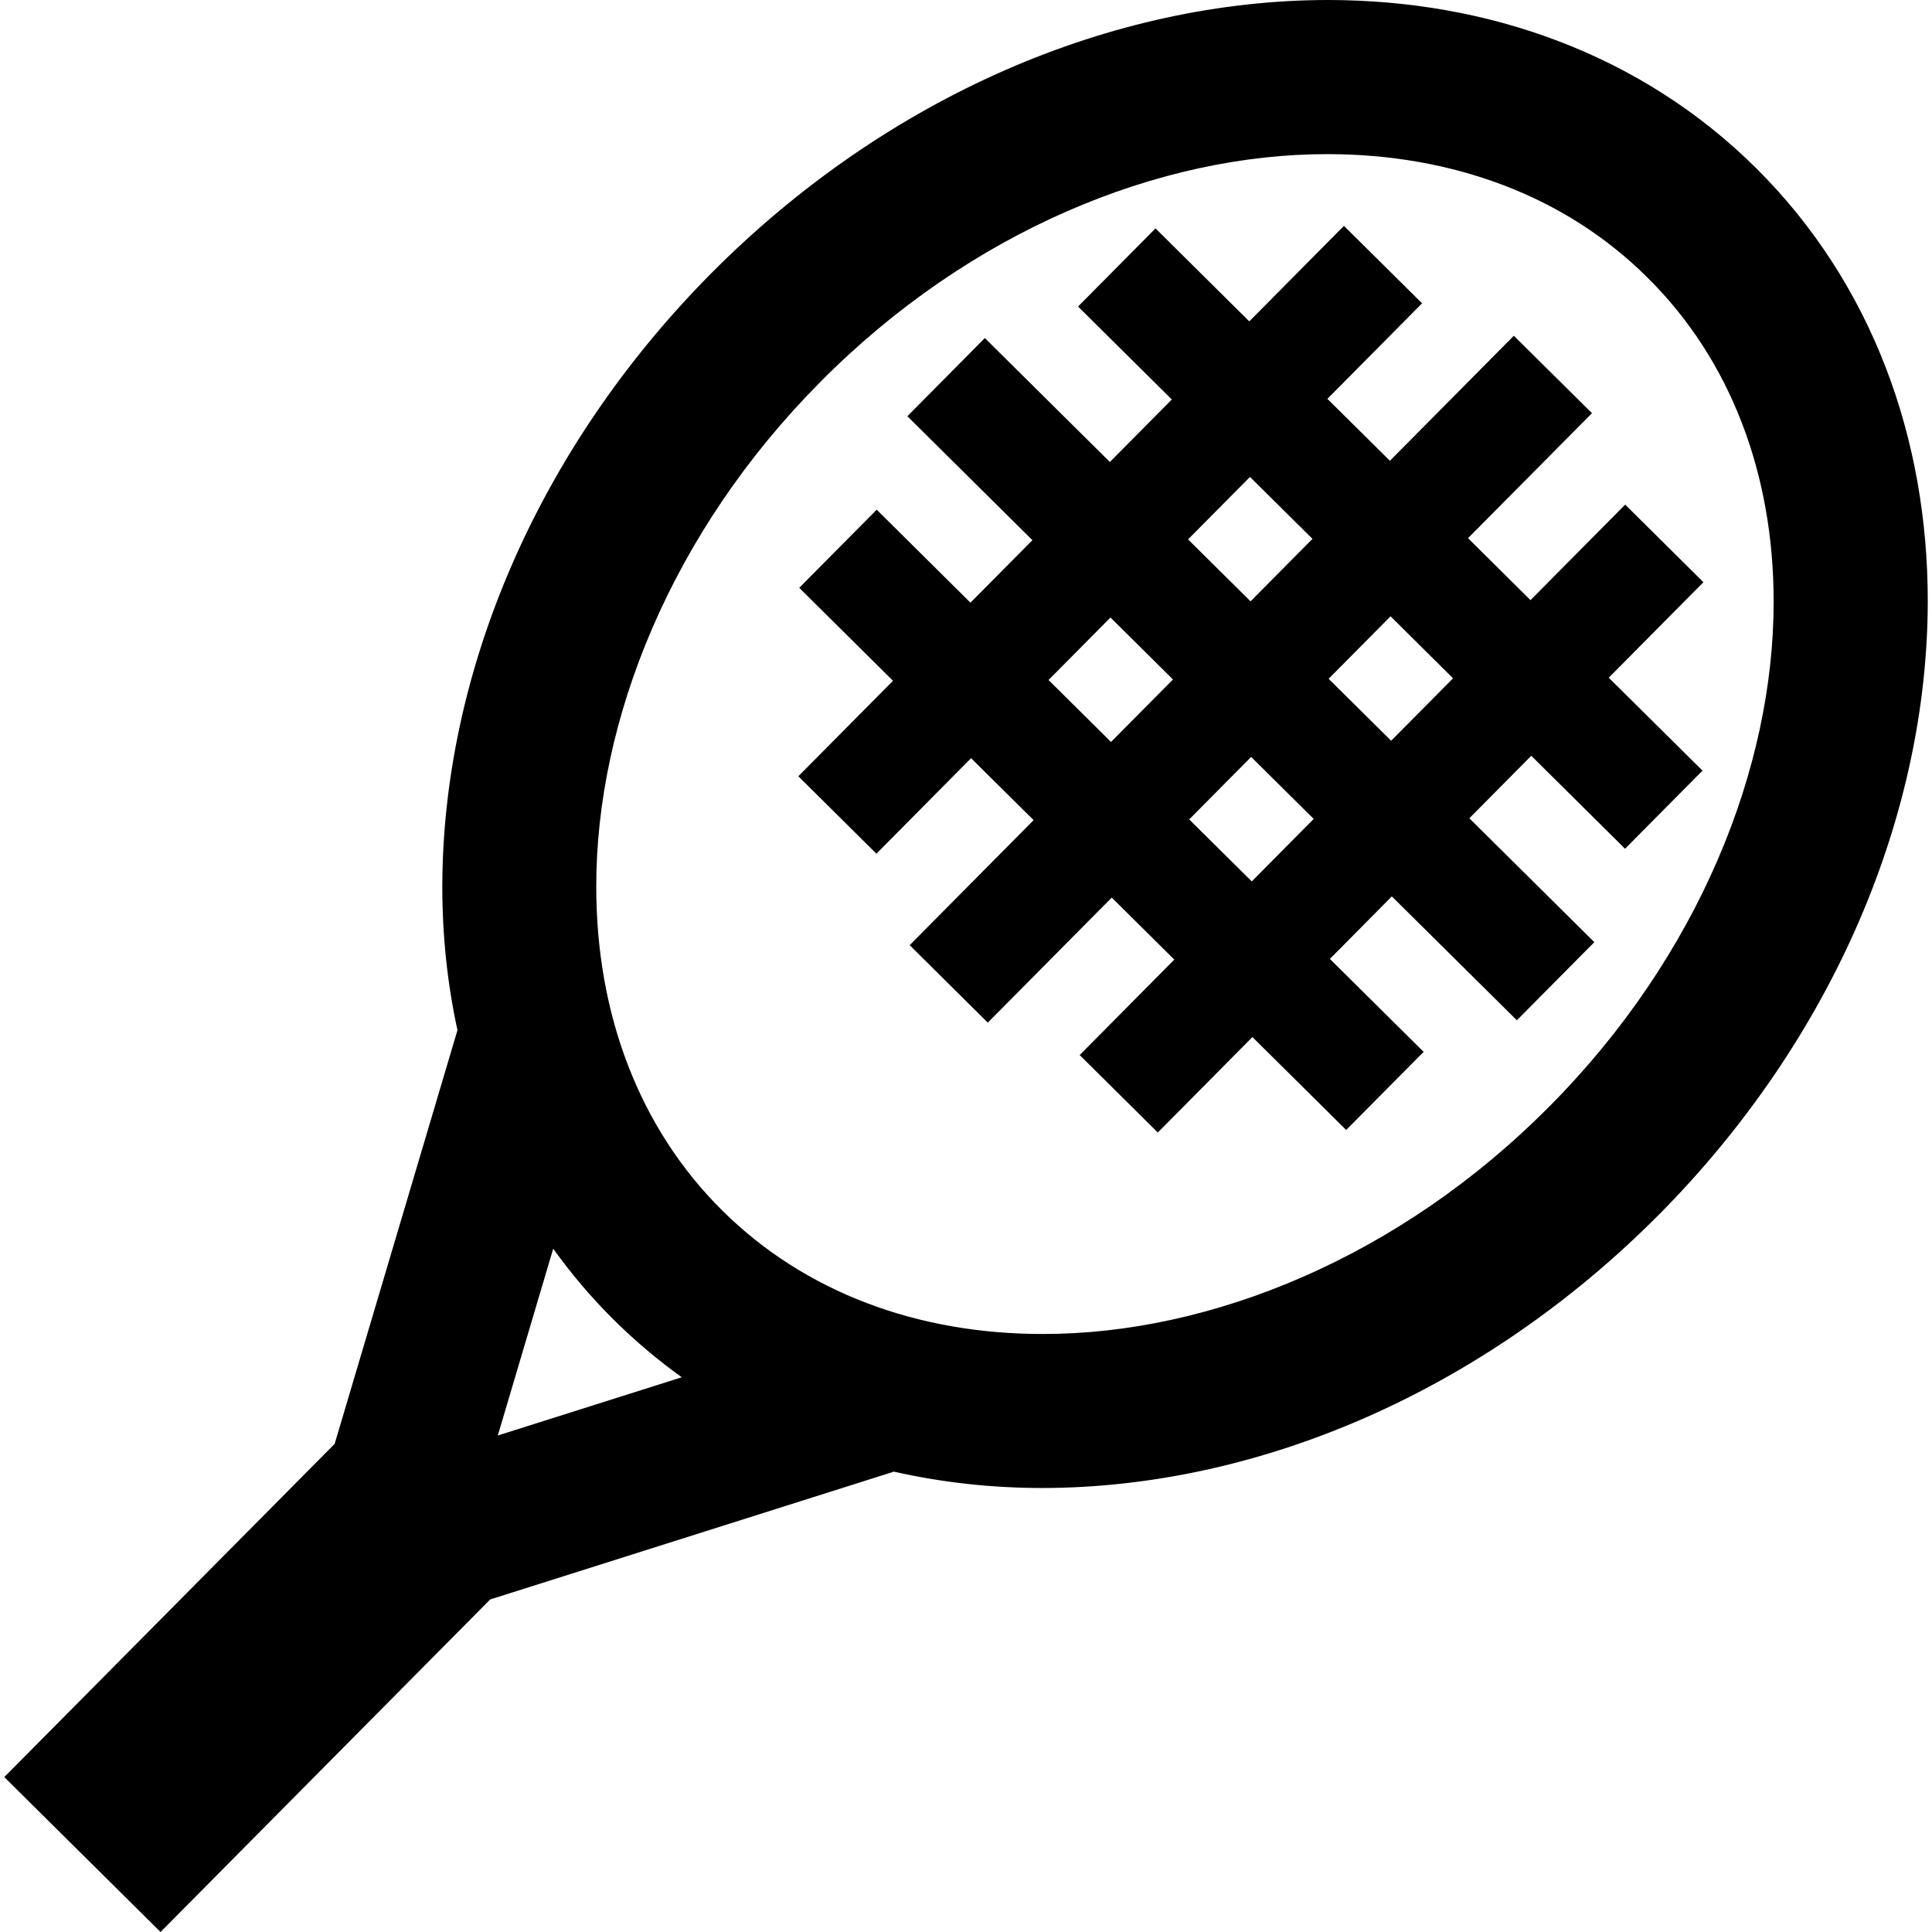
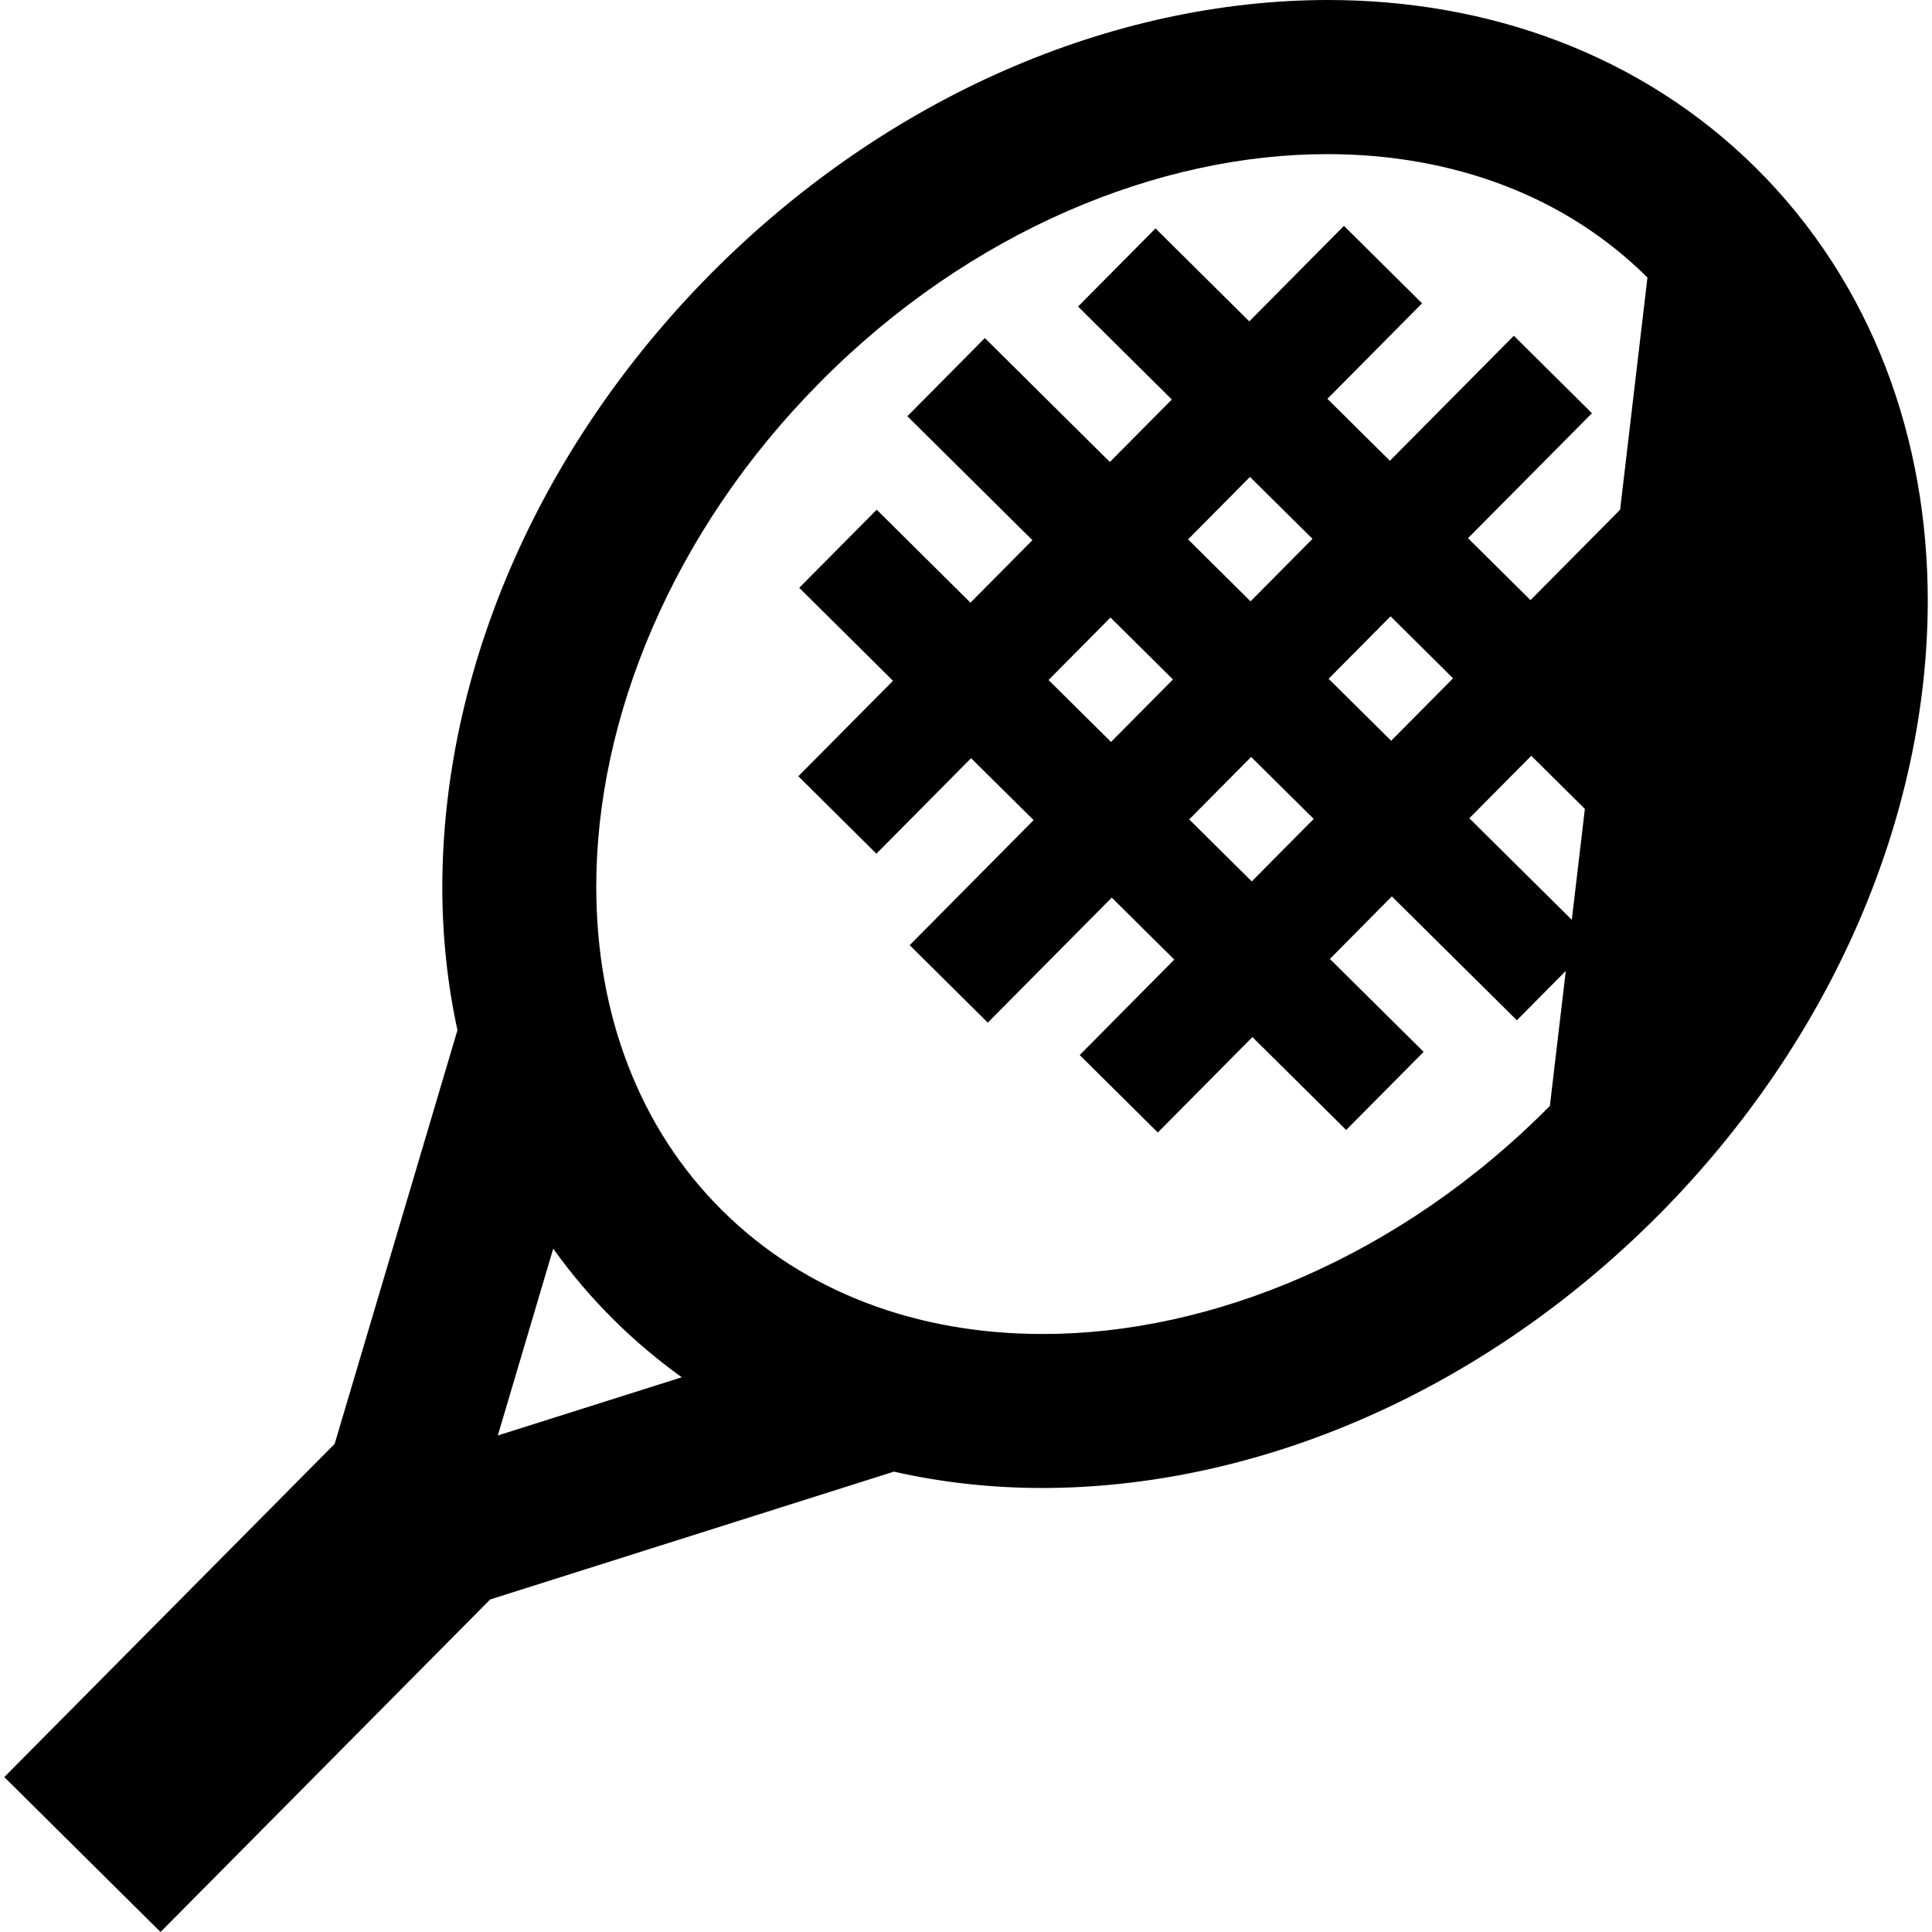
<svg xmlns="http://www.w3.org/2000/svg" version="1.1" width="32" height="32" viewBox="0 0 32 32">
  <title>tennis</title>
-   <path d="M28.212 9.641l-1.294-1.283-1.568 1.582-1.035-1.026 2.053-2.070-1.294-1.283-2.053 2.071-1.035-1.026 1.568-1.582-1.294-1.283-1.568 1.582-1.553-1.54-1.283 1.294 1.553 1.54-1.026 1.035-2.071-2.053-1.283 1.295 2.071 2.053-1.026 1.035-1.553-1.54-1.283 1.294 1.553 1.54-1.568 1.581 1.293 1.283 1.568-1.582 1.036 1.026-2.053 2.071 1.294 1.283 2.053-2.071 1.036 1.027-1.567 1.581 1.294 1.283 1.567-1.581 1.553 1.539 1.283-1.294-1.553-1.539 1.026-1.036 2.071 2.052 1.283-1.294-2.070-2.052 1.026-1.035 1.553 1.54 1.283-1.294-1.553-1.539 1.568-1.582zM18.402 12.289l-1.035-1.026 1.026-1.035 1.035 1.026-1.026 1.035zM20.703 7.899l1.036 1.026-1.026 1.035-1.035-1.026 1.026-1.035zM20.733 14.599l-1.036-1.027 1.026-1.035 1.036 1.027-1.026 1.035zM23.042 12.269l-1.036-1.026 1.026-1.035 1.035 1.027-1.026 1.035zM31.233 6.085c-0.47-1.221-1.187-2.349-2.148-3.302-0.949-0.942-2.067-1.643-3.273-2.102-1.208-0.461-2.503-0.681-3.822-0.681-3.547 0.005-7.283 1.578-10.218 4.535-2.903 2.932-4.442 6.638-4.446 10.154 0 0.806 0.083 1.602 0.251 2.374l-2.034 6.852-5.472 5.519 2.588 2.566 5.46-5.508 6.687-2.117c0.799 0.181 1.624 0.271 2.46 0.271 3.546-0.004 7.282-1.577 10.217-4.534h0.001c2.903-2.933 4.441-6.639 4.446-10.155 0-1.338-0.226-2.651-0.697-3.872zM8.245 23.777l0.918-3.095c0.299 0.417 0.633 0.812 1.006 1.181 0.352 0.349 0.728 0.665 1.123 0.949l-3.046 0.964zM25.671 18.317c-2.483 2.51-5.624 3.783-8.405 3.778-1.036 0-2.021-0.173-2.914-0.514-0.894-0.341-1.698-0.847-2.387-1.529-0.698-0.692-1.214-1.503-1.563-2.407s-0.526-1.904-0.526-2.955c-0.004-2.762 1.242-5.877 3.706-8.358 2.483-2.51 5.624-3.783 8.406-3.779 1.036 0 2.020 0.174 2.913 0.514s1.697 0.846 2.386 1.53c0.698 0.692 1.215 1.503 1.564 2.408 0.348 0.904 0.526 1.903 0.526 2.955 0.004 2.762-1.243 5.876-3.707 8.359z" />
+   <path d="M28.212 9.641l-1.294-1.283-1.568 1.582-1.035-1.026 2.053-2.070-1.294-1.283-2.053 2.071-1.035-1.026 1.568-1.582-1.294-1.283-1.568 1.582-1.553-1.54-1.283 1.294 1.553 1.54-1.026 1.035-2.071-2.053-1.283 1.295 2.071 2.053-1.026 1.035-1.553-1.54-1.283 1.294 1.553 1.54-1.568 1.581 1.293 1.283 1.568-1.582 1.036 1.026-2.053 2.071 1.294 1.283 2.053-2.071 1.036 1.027-1.567 1.581 1.294 1.283 1.567-1.581 1.553 1.539 1.283-1.294-1.553-1.539 1.026-1.036 2.071 2.052 1.283-1.294-2.070-2.052 1.026-1.035 1.553 1.54 1.283-1.294-1.553-1.539 1.568-1.582zM18.402 12.289l-1.035-1.026 1.026-1.035 1.035 1.026-1.026 1.035zM20.703 7.899l1.036 1.026-1.026 1.035-1.035-1.026 1.026-1.035zM20.733 14.599l-1.036-1.027 1.026-1.035 1.036 1.027-1.026 1.035zM23.042 12.269l-1.036-1.026 1.026-1.035 1.035 1.027-1.026 1.035zM31.233 6.085c-0.47-1.221-1.187-2.349-2.148-3.302-0.949-0.942-2.067-1.643-3.273-2.102-1.208-0.461-2.503-0.681-3.822-0.681-3.547 0.005-7.283 1.578-10.218 4.535-2.903 2.932-4.442 6.638-4.446 10.154 0 0.806 0.083 1.602 0.251 2.374l-2.034 6.852-5.472 5.519 2.588 2.566 5.46-5.508 6.687-2.117c0.799 0.181 1.624 0.271 2.46 0.271 3.546-0.004 7.282-1.577 10.217-4.534h0.001c2.903-2.933 4.441-6.639 4.446-10.155 0-1.338-0.226-2.651-0.697-3.872zM8.245 23.777l0.918-3.095c0.299 0.417 0.633 0.812 1.006 1.181 0.352 0.349 0.728 0.665 1.123 0.949l-3.046 0.964zM25.671 18.317c-2.483 2.51-5.624 3.783-8.405 3.778-1.036 0-2.021-0.173-2.914-0.514-0.894-0.341-1.698-0.847-2.387-1.529-0.698-0.692-1.214-1.503-1.563-2.407s-0.526-1.904-0.526-2.955c-0.004-2.762 1.242-5.877 3.706-8.358 2.483-2.51 5.624-3.783 8.406-3.779 1.036 0 2.020 0.174 2.913 0.514s1.697 0.846 2.386 1.53z" />
</svg>